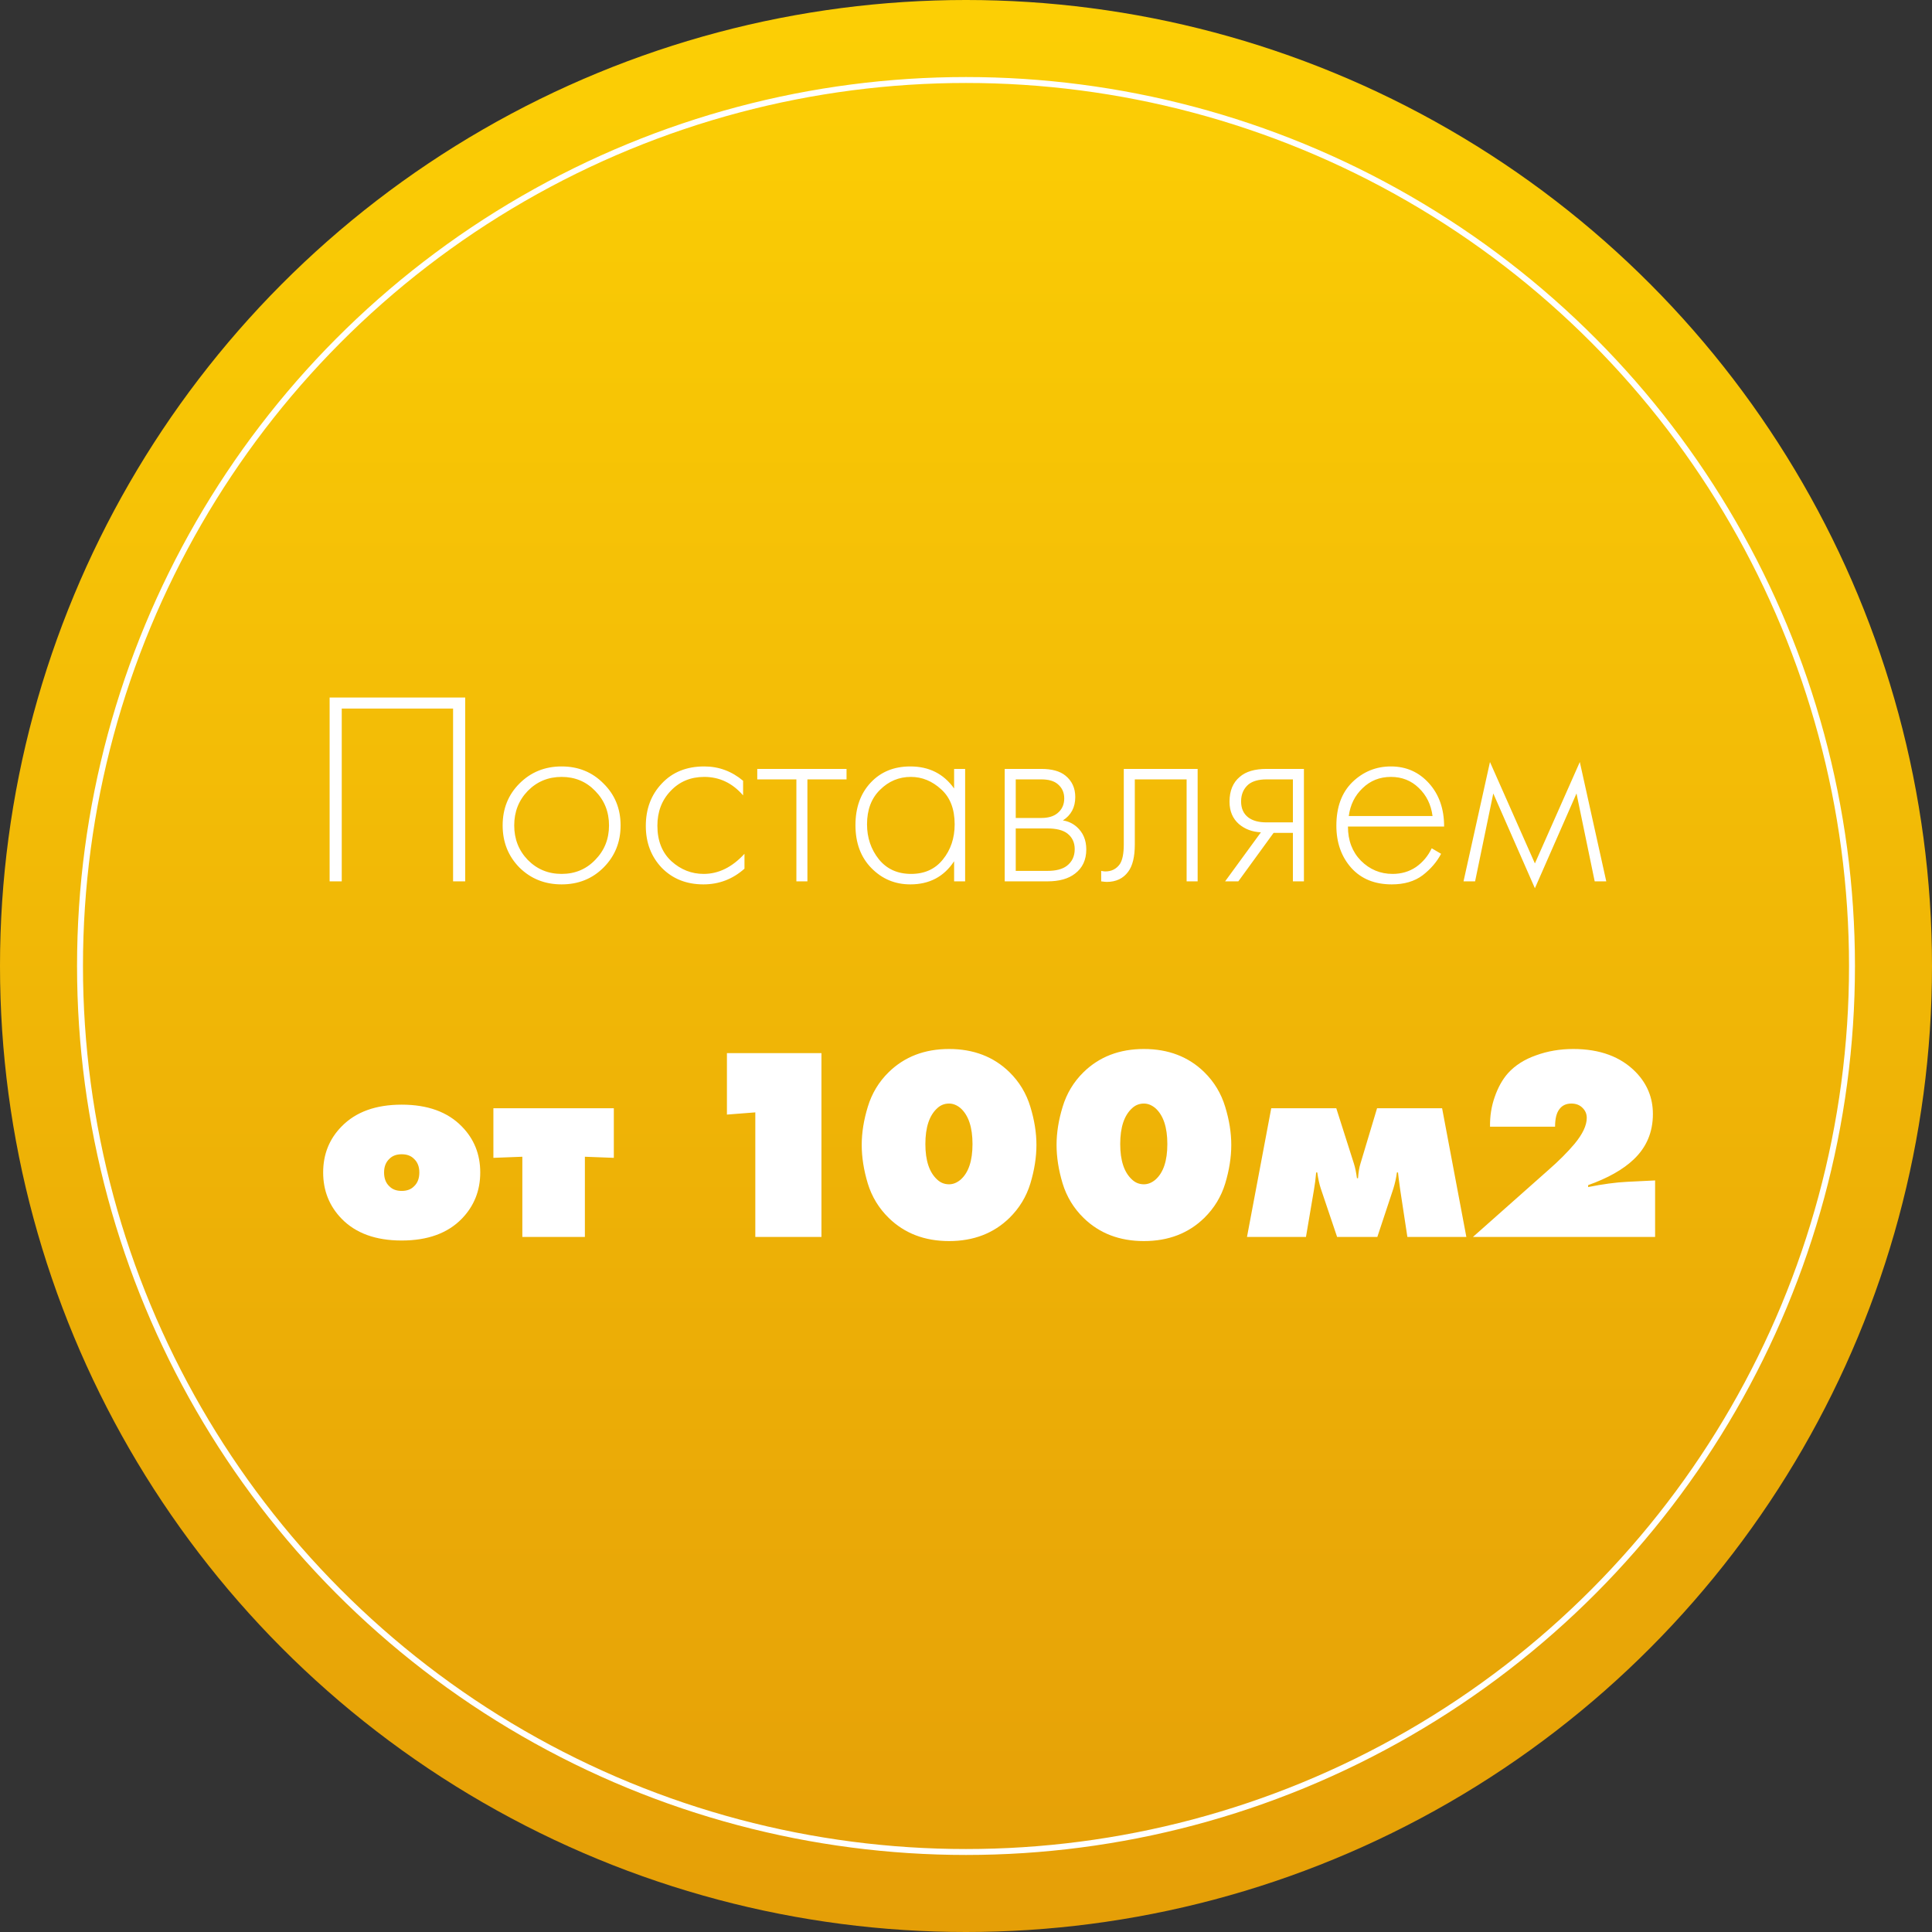
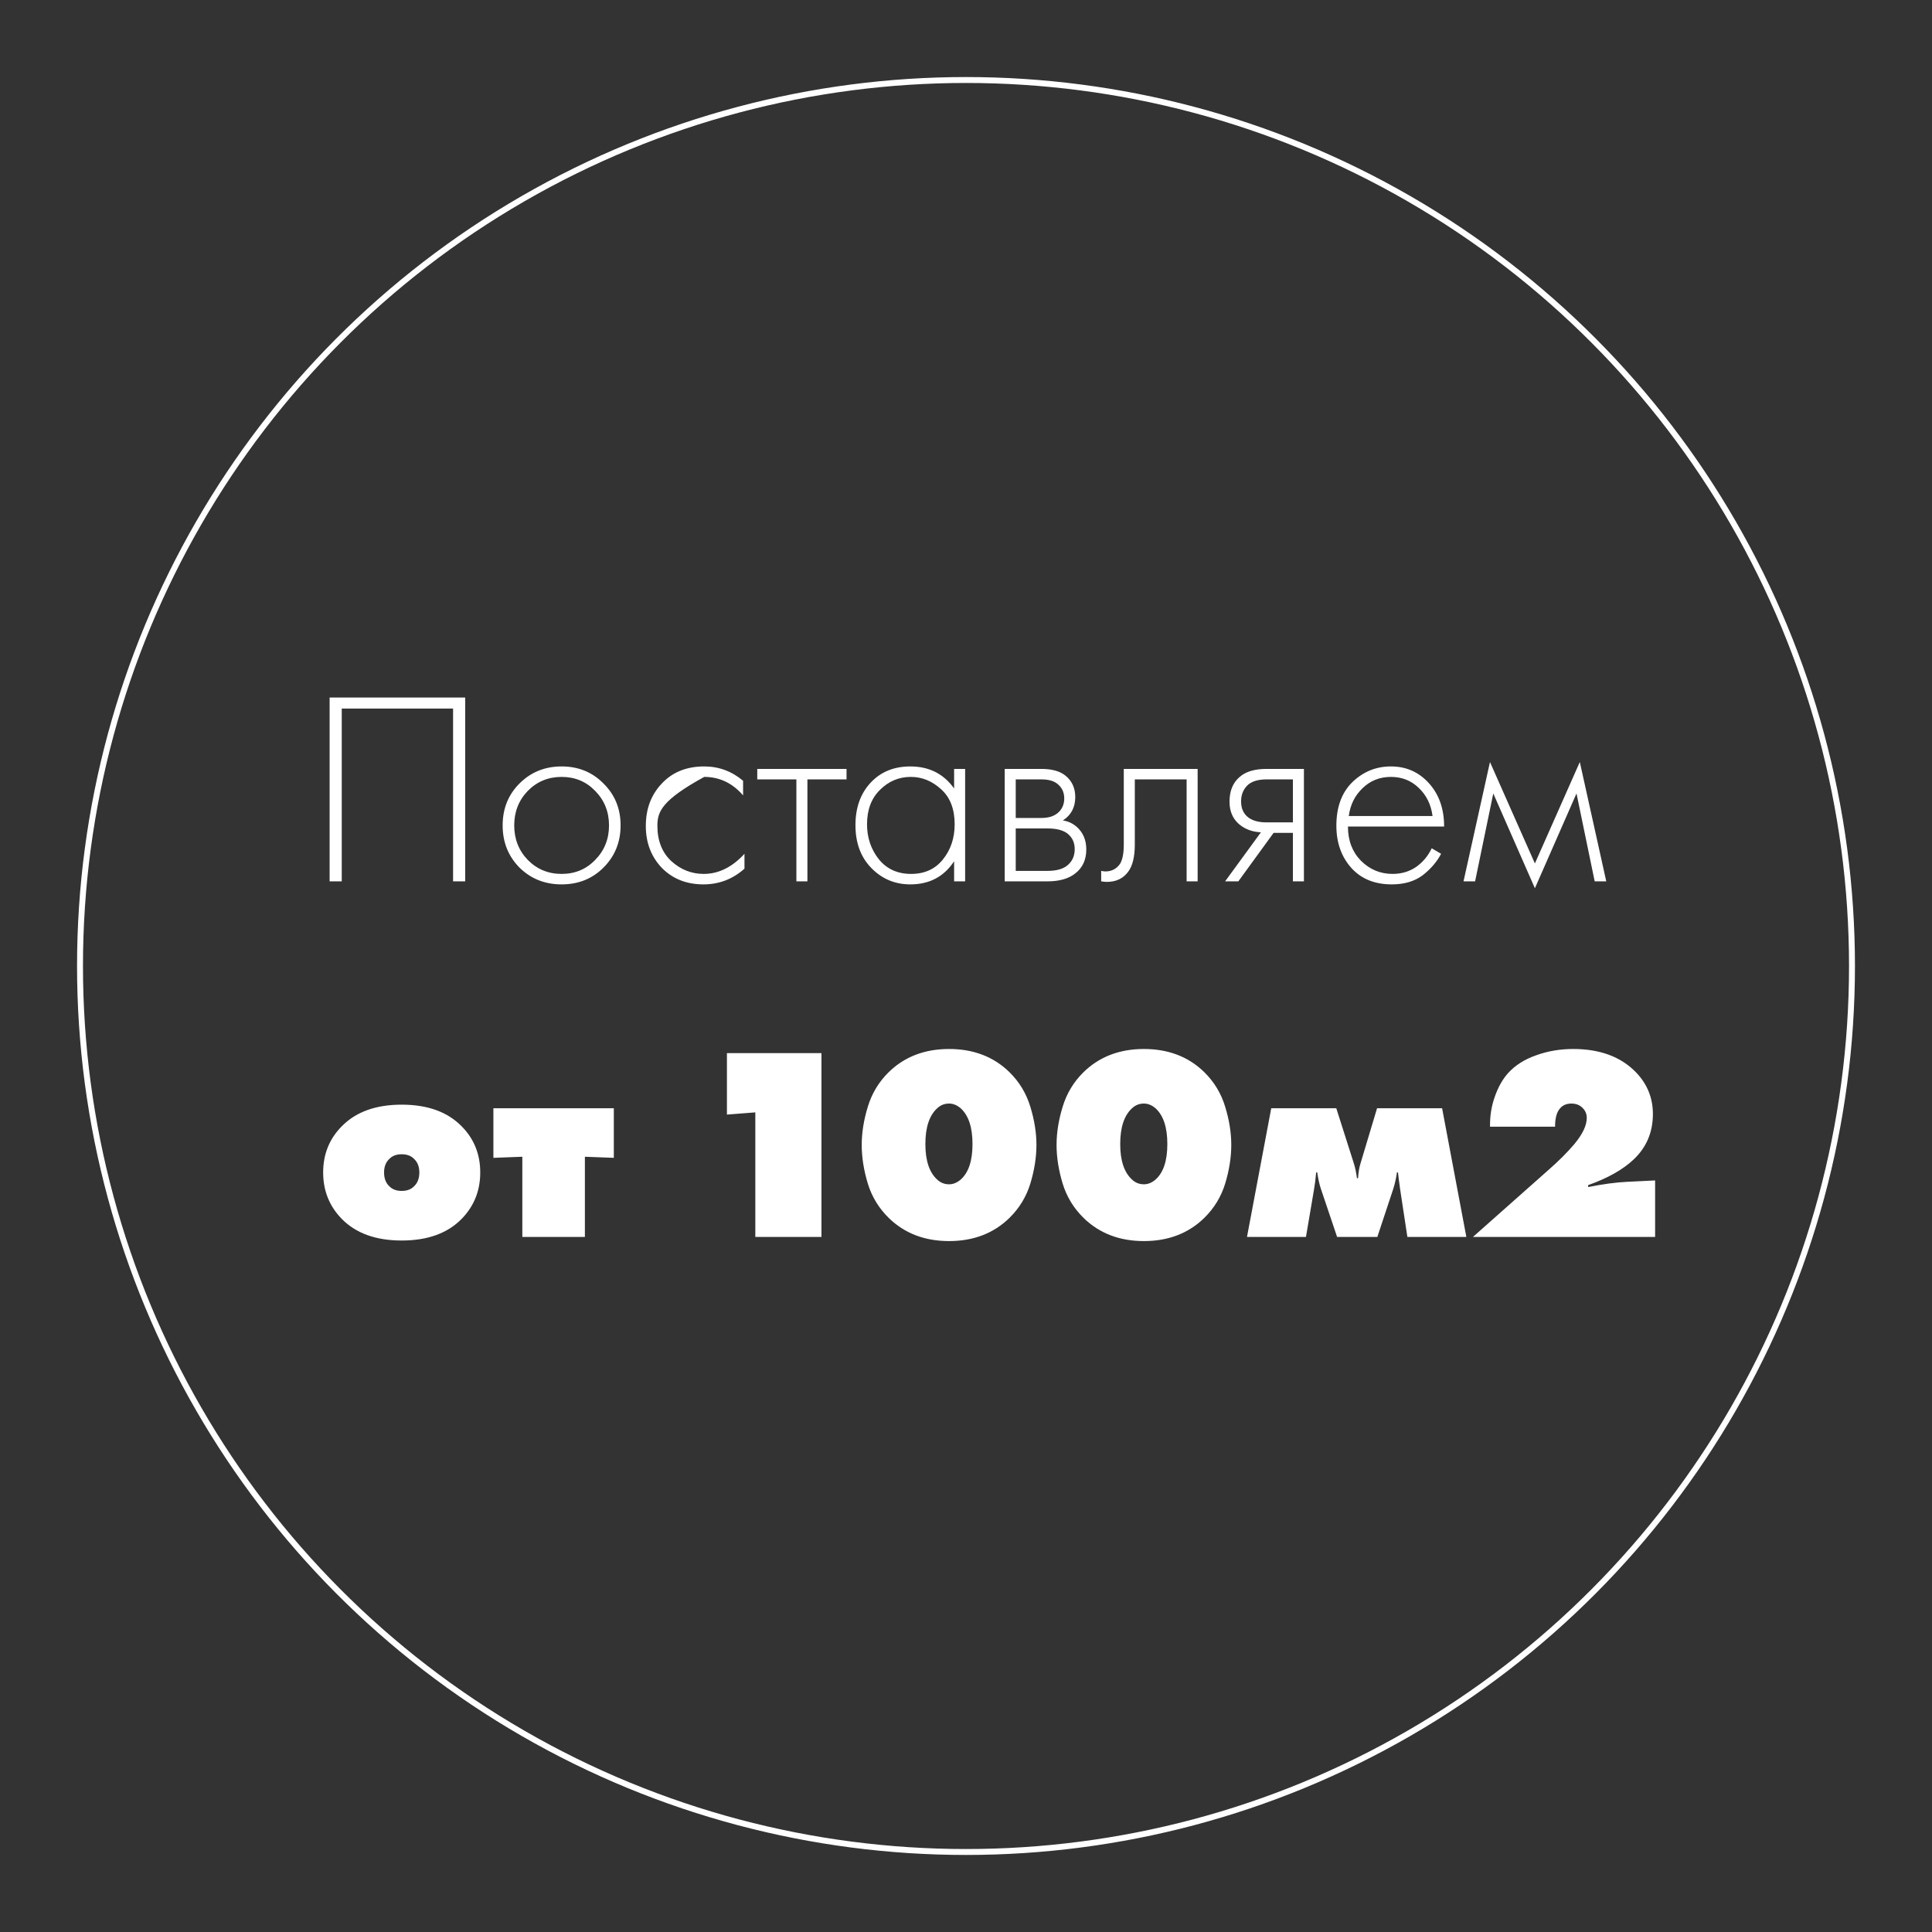
<svg xmlns="http://www.w3.org/2000/svg" width="326" height="326" viewBox="0 0 326 326" fill="none">
  <rect x="0" y="0" width="326" height="326" fill="#333333" stroke="none" />
-   <circle cx="163" cy="163" r="163" fill="url(#paint0_linear_407_99)" />
  <circle cx="163" cy="163" r="149.5" stroke="white" />
-   <path d="M55.619 117.701H78.497V148.717H76.451V119.561H57.665V148.717H55.619V117.701ZM87.651 132.209C89.573 130.287 91.945 129.326 94.766 129.326C97.587 129.326 99.943 130.287 101.834 132.209C103.756 134.1 104.717 136.456 104.717 139.277C104.717 142.098 103.756 144.47 101.834 146.392C99.943 148.283 97.587 149.228 94.766 149.228C91.945 149.228 89.573 148.283 87.651 146.392C85.76 144.47 84.815 142.098 84.815 139.277C84.815 136.456 85.76 134.1 87.651 132.209ZM89.046 145.09C90.596 146.671 92.503 147.461 94.766 147.461C97.029 147.461 98.92 146.671 100.439 145.09C101.989 143.509 102.764 141.571 102.764 139.277C102.764 136.983 101.989 135.046 100.439 133.465C98.92 131.884 97.029 131.093 94.766 131.093C92.503 131.093 90.596 131.884 89.046 133.465C87.527 135.046 86.768 136.983 86.768 139.277C86.768 141.571 87.527 143.509 89.046 145.09ZM125.387 131.744V134.209C123.589 132.132 121.404 131.093 118.831 131.093C116.537 131.093 114.646 131.884 113.158 133.465C111.67 135.015 110.926 136.968 110.926 139.324C110.926 141.866 111.716 143.865 113.297 145.322C114.878 146.748 116.692 147.461 118.738 147.461C121.249 147.461 123.543 146.33 125.62 144.067V146.578C123.636 148.345 121.326 149.228 118.691 149.228C115.839 149.228 113.499 148.298 111.67 146.438C109.872 144.547 108.973 142.191 108.973 139.37C108.973 136.487 109.872 134.1 111.67 132.209C113.468 130.287 115.855 129.326 118.831 129.326C121.28 129.326 123.465 130.132 125.387 131.744ZM134.38 148.717V131.512H127.777V129.745H142.843V131.512H136.24V148.717H134.38ZM160.994 133.046V129.745H162.854V148.717H160.994V145.322C159.289 147.926 156.825 149.228 153.601 149.228C151.028 149.228 148.842 148.314 147.044 146.485C145.246 144.656 144.347 142.238 144.347 139.231C144.347 136.286 145.2 133.899 146.905 132.07C148.61 130.241 150.842 129.326 153.601 129.326C156.763 129.326 159.227 130.566 160.994 133.046ZM153.694 131.093C151.679 131.093 149.943 131.822 148.486 133.279C147.029 134.705 146.3 136.642 146.3 139.091C146.3 141.354 146.967 143.323 148.3 144.997C149.633 146.64 151.446 147.461 153.74 147.461C156.003 147.461 157.786 146.655 159.088 145.043C160.421 143.4 161.087 141.416 161.087 139.091C161.087 136.518 160.328 134.55 158.809 133.186C157.29 131.791 155.585 131.093 153.694 131.093ZM169.533 129.745H175.718C177.485 129.745 178.833 130.117 179.763 130.861C180.879 131.76 181.437 132.969 181.437 134.488C181.437 136.224 180.74 137.541 179.345 138.44C180.213 138.564 180.988 138.921 181.67 139.51C182.755 140.471 183.297 141.742 183.297 143.323C183.297 145.09 182.662 146.454 181.391 147.415C180.275 148.283 178.725 148.717 176.741 148.717H169.533V129.745ZM171.393 138.022H175.718C176.865 138.022 177.764 137.758 178.415 137.231C179.19 136.611 179.577 135.774 179.577 134.72C179.577 133.697 179.19 132.876 178.415 132.256C177.795 131.76 176.896 131.512 175.718 131.512H171.393V138.022ZM171.393 146.95H176.741C178.167 146.95 179.252 146.671 179.996 146.113C180.895 145.431 181.344 144.485 181.344 143.276C181.344 142.16 180.926 141.277 180.089 140.626C179.345 140.068 178.229 139.789 176.741 139.789H171.393V146.95ZM202.086 129.745V148.717H200.226V131.512H191.484V142.486C191.484 144.563 191.112 146.097 190.368 147.089C189.531 148.236 188.322 148.81 186.741 148.81C186.555 148.81 186.245 148.779 185.811 148.717V146.95C186.121 147.012 186.353 147.043 186.508 147.043C187.562 147.043 188.384 146.624 188.973 145.787C189.407 145.105 189.624 144.005 189.624 142.486V129.745H202.086ZM206.721 148.717L212.766 140.44C211.309 140.378 210.069 139.913 209.046 139.045C207.992 138.115 207.465 136.859 207.465 135.278C207.465 133.449 208.039 132.054 209.186 131.093C210.209 130.194 211.712 129.745 213.696 129.745H220.02V148.717H218.16V140.533H214.905L208.953 148.717H206.721ZM218.16 138.766V131.512H213.696C212.394 131.512 211.387 131.791 210.674 132.349C209.837 133.062 209.418 134.023 209.418 135.232C209.418 136.41 209.821 137.309 210.627 137.929C211.371 138.487 212.394 138.766 213.696 138.766H218.16ZM243.677 139.463H227.448C227.448 141.819 228.177 143.741 229.634 145.229C231.122 146.717 232.904 147.461 234.981 147.461C236.469 147.461 237.787 147.074 238.934 146.299C240.081 145.493 240.964 144.439 241.584 143.137L243.165 144.067C242.452 145.431 241.414 146.64 240.05 147.694C238.686 148.717 236.95 149.228 234.842 149.228C231.959 149.228 229.68 148.298 228.006 146.438C226.332 144.547 225.495 142.176 225.495 139.324C225.495 136.193 226.394 133.744 228.192 131.977C230.021 130.21 232.191 129.326 234.702 129.326C237.275 129.326 239.414 130.272 241.119 132.163C242.824 134.054 243.677 136.487 243.677 139.463ZM227.588 137.696H241.724C241.476 135.774 240.701 134.193 239.399 132.953C238.128 131.713 236.562 131.093 234.702 131.093C232.811 131.093 231.215 131.729 229.913 133C228.611 134.24 227.836 135.805 227.588 137.696ZM246.95 148.717L251.414 128.582L258.994 145.694L266.573 128.582L271.037 148.717H269.084L266.015 133.883L258.994 149.879L251.972 133.883L248.903 148.717H246.95ZM77.919 190.07C79.996 192.178 81.034 194.767 81.034 197.836C81.034 200.905 79.996 203.509 77.919 205.648C75.532 208.097 72.153 209.321 67.782 209.321C63.411 209.321 60.032 208.097 57.645 205.648C55.568 203.509 54.529 200.905 54.529 197.836C54.529 194.767 55.568 192.178 57.645 190.07C60.032 187.621 63.411 186.397 67.782 186.397C72.153 186.397 75.532 187.621 77.919 190.07ZM69.828 195.511C69.332 195.015 68.65 194.767 67.782 194.767C66.914 194.767 66.232 195.015 65.736 195.511C65.116 196.069 64.806 196.844 64.806 197.836C64.806 198.859 65.116 199.649 65.736 200.207C66.232 200.703 66.914 200.951 67.782 200.951C68.65 200.951 69.332 200.703 69.828 200.207C70.448 199.649 70.758 198.859 70.758 197.836C70.758 196.844 70.448 196.069 69.828 195.511ZM88.137 208.717V195.185L83.254 195.371V187.001H103.575V195.371L98.692 195.185V208.717H88.137ZM138.609 208.717H127.449V187.699L122.66 188.071V177.701H138.609V208.717ZM174.885 193.186C174.885 195.263 174.544 197.433 173.862 199.696C173.18 201.928 172.002 203.865 170.328 205.508C167.662 208.112 164.267 209.414 160.144 209.414C156.021 209.414 152.627 208.112 149.961 205.508C148.287 203.865 147.109 201.928 146.427 199.696C145.745 197.433 145.404 195.263 145.404 193.186C145.404 191.14 145.745 189.001 146.427 186.769C147.109 184.506 148.287 182.553 149.961 180.91C152.627 178.306 156.021 177.004 160.144 177.004C164.267 177.004 167.662 178.306 170.328 180.91C172.002 182.553 173.18 184.506 173.862 186.769C174.544 189.001 174.885 191.14 174.885 193.186ZM160.144 186.211C159.369 186.211 158.703 186.474 158.145 187.001C156.812 188.21 156.145 190.225 156.145 193.046C156.145 195.836 156.812 197.836 158.145 199.045C158.703 199.572 159.369 199.835 160.144 199.835C160.826 199.835 161.477 199.572 162.097 199.045C163.43 197.867 164.097 195.867 164.097 193.046C164.097 190.225 163.43 188.21 162.097 187.001C161.477 186.474 160.826 186.211 160.144 186.211ZM207.762 193.186C207.762 195.263 207.421 197.433 206.739 199.696C206.057 201.928 204.879 203.865 203.205 205.508C200.539 208.112 197.144 209.414 193.021 209.414C188.898 209.414 185.504 208.112 182.838 205.508C181.164 203.865 179.986 201.928 179.304 199.696C178.622 197.433 178.281 195.263 178.281 193.186C178.281 191.14 178.622 189.001 179.304 186.769C179.986 184.506 181.164 182.553 182.838 180.91C185.504 178.306 188.898 177.004 193.021 177.004C197.144 177.004 200.539 178.306 203.205 180.91C204.879 182.553 206.057 184.506 206.739 186.769C207.421 189.001 207.762 191.14 207.762 193.186ZM193.021 186.211C192.246 186.211 191.58 186.474 191.022 187.001C189.689 188.21 189.022 190.225 189.022 193.046C189.022 195.836 189.689 197.836 191.022 199.045C191.58 199.572 192.246 199.835 193.021 199.835C193.703 199.835 194.354 199.572 194.974 199.045C196.307 197.867 196.974 195.867 196.974 193.046C196.974 190.225 196.307 188.21 194.974 187.001C194.354 186.474 193.703 186.211 193.021 186.211ZM210.414 208.717L214.506 187.001H225.48L228.456 196.348C228.673 197.03 228.843 197.851 228.967 198.812H229.153C229.215 197.82 229.355 196.983 229.572 196.301L232.362 187.001H243.336L247.428 208.717H237.477L236.268 200.765C236.051 199.215 235.927 198.239 235.896 197.836H235.71C235.586 198.766 235.384 199.68 235.105 200.579L232.408 208.717H225.619L222.876 200.579C222.628 199.835 222.426 198.921 222.271 197.836H222.085C221.992 198.921 221.868 199.897 221.713 200.765L220.365 208.717H210.414ZM279.277 199.184V208.717H248.541L261.282 197.417C263.018 195.898 264.475 194.441 265.653 193.046C267.048 191.372 267.745 189.9 267.745 188.629C267.745 187.947 267.497 187.373 267.001 186.908C266.536 186.443 265.916 186.211 265.141 186.211C264.273 186.211 263.607 186.521 263.142 187.141C262.646 187.761 262.398 188.753 262.398 190.117H251.424C251.393 188.35 251.656 186.676 252.214 185.095C252.772 183.483 253.516 182.15 254.446 181.096C255.655 179.763 257.236 178.755 259.189 178.073C261.142 177.36 263.235 177.004 265.467 177.004C269.962 177.004 273.48 178.306 276.022 180.91C277.944 182.894 278.905 185.25 278.905 187.978C278.905 191.047 277.82 193.604 275.65 195.65C273.852 197.355 271.295 198.797 267.978 199.975V200.3C270.458 199.804 272.643 199.51 274.534 199.417L279.277 199.184Z" fill="white" />
+   <path d="M55.619 117.701H78.497V148.717H76.451V119.561H57.665V148.717H55.619V117.701ZM87.651 132.209C89.573 130.287 91.945 129.326 94.766 129.326C97.587 129.326 99.943 130.287 101.834 132.209C103.756 134.1 104.717 136.456 104.717 139.277C104.717 142.098 103.756 144.47 101.834 146.392C99.943 148.283 97.587 149.228 94.766 149.228C91.945 149.228 89.573 148.283 87.651 146.392C85.76 144.47 84.815 142.098 84.815 139.277C84.815 136.456 85.76 134.1 87.651 132.209ZM89.046 145.09C90.596 146.671 92.503 147.461 94.766 147.461C97.029 147.461 98.92 146.671 100.439 145.09C101.989 143.509 102.764 141.571 102.764 139.277C102.764 136.983 101.989 135.046 100.439 133.465C98.92 131.884 97.029 131.093 94.766 131.093C92.503 131.093 90.596 131.884 89.046 133.465C87.527 135.046 86.768 136.983 86.768 139.277C86.768 141.571 87.527 143.509 89.046 145.09ZM125.387 131.744V134.209C123.589 132.132 121.404 131.093 118.831 131.093C111.67 135.015 110.926 136.968 110.926 139.324C110.926 141.866 111.716 143.865 113.297 145.322C114.878 146.748 116.692 147.461 118.738 147.461C121.249 147.461 123.543 146.33 125.62 144.067V146.578C123.636 148.345 121.326 149.228 118.691 149.228C115.839 149.228 113.499 148.298 111.67 146.438C109.872 144.547 108.973 142.191 108.973 139.37C108.973 136.487 109.872 134.1 111.67 132.209C113.468 130.287 115.855 129.326 118.831 129.326C121.28 129.326 123.465 130.132 125.387 131.744ZM134.38 148.717V131.512H127.777V129.745H142.843V131.512H136.24V148.717H134.38ZM160.994 133.046V129.745H162.854V148.717H160.994V145.322C159.289 147.926 156.825 149.228 153.601 149.228C151.028 149.228 148.842 148.314 147.044 146.485C145.246 144.656 144.347 142.238 144.347 139.231C144.347 136.286 145.2 133.899 146.905 132.07C148.61 130.241 150.842 129.326 153.601 129.326C156.763 129.326 159.227 130.566 160.994 133.046ZM153.694 131.093C151.679 131.093 149.943 131.822 148.486 133.279C147.029 134.705 146.3 136.642 146.3 139.091C146.3 141.354 146.967 143.323 148.3 144.997C149.633 146.64 151.446 147.461 153.74 147.461C156.003 147.461 157.786 146.655 159.088 145.043C160.421 143.4 161.087 141.416 161.087 139.091C161.087 136.518 160.328 134.55 158.809 133.186C157.29 131.791 155.585 131.093 153.694 131.093ZM169.533 129.745H175.718C177.485 129.745 178.833 130.117 179.763 130.861C180.879 131.76 181.437 132.969 181.437 134.488C181.437 136.224 180.74 137.541 179.345 138.44C180.213 138.564 180.988 138.921 181.67 139.51C182.755 140.471 183.297 141.742 183.297 143.323C183.297 145.09 182.662 146.454 181.391 147.415C180.275 148.283 178.725 148.717 176.741 148.717H169.533V129.745ZM171.393 138.022H175.718C176.865 138.022 177.764 137.758 178.415 137.231C179.19 136.611 179.577 135.774 179.577 134.72C179.577 133.697 179.19 132.876 178.415 132.256C177.795 131.76 176.896 131.512 175.718 131.512H171.393V138.022ZM171.393 146.95H176.741C178.167 146.95 179.252 146.671 179.996 146.113C180.895 145.431 181.344 144.485 181.344 143.276C181.344 142.16 180.926 141.277 180.089 140.626C179.345 140.068 178.229 139.789 176.741 139.789H171.393V146.95ZM202.086 129.745V148.717H200.226V131.512H191.484V142.486C191.484 144.563 191.112 146.097 190.368 147.089C189.531 148.236 188.322 148.81 186.741 148.81C186.555 148.81 186.245 148.779 185.811 148.717V146.95C186.121 147.012 186.353 147.043 186.508 147.043C187.562 147.043 188.384 146.624 188.973 145.787C189.407 145.105 189.624 144.005 189.624 142.486V129.745H202.086ZM206.721 148.717L212.766 140.44C211.309 140.378 210.069 139.913 209.046 139.045C207.992 138.115 207.465 136.859 207.465 135.278C207.465 133.449 208.039 132.054 209.186 131.093C210.209 130.194 211.712 129.745 213.696 129.745H220.02V148.717H218.16V140.533H214.905L208.953 148.717H206.721ZM218.16 138.766V131.512H213.696C212.394 131.512 211.387 131.791 210.674 132.349C209.837 133.062 209.418 134.023 209.418 135.232C209.418 136.41 209.821 137.309 210.627 137.929C211.371 138.487 212.394 138.766 213.696 138.766H218.16ZM243.677 139.463H227.448C227.448 141.819 228.177 143.741 229.634 145.229C231.122 146.717 232.904 147.461 234.981 147.461C236.469 147.461 237.787 147.074 238.934 146.299C240.081 145.493 240.964 144.439 241.584 143.137L243.165 144.067C242.452 145.431 241.414 146.64 240.05 147.694C238.686 148.717 236.95 149.228 234.842 149.228C231.959 149.228 229.68 148.298 228.006 146.438C226.332 144.547 225.495 142.176 225.495 139.324C225.495 136.193 226.394 133.744 228.192 131.977C230.021 130.21 232.191 129.326 234.702 129.326C237.275 129.326 239.414 130.272 241.119 132.163C242.824 134.054 243.677 136.487 243.677 139.463ZM227.588 137.696H241.724C241.476 135.774 240.701 134.193 239.399 132.953C238.128 131.713 236.562 131.093 234.702 131.093C232.811 131.093 231.215 131.729 229.913 133C228.611 134.24 227.836 135.805 227.588 137.696ZM246.95 148.717L251.414 128.582L258.994 145.694L266.573 128.582L271.037 148.717H269.084L266.015 133.883L258.994 149.879L251.972 133.883L248.903 148.717H246.95ZM77.919 190.07C79.996 192.178 81.034 194.767 81.034 197.836C81.034 200.905 79.996 203.509 77.919 205.648C75.532 208.097 72.153 209.321 67.782 209.321C63.411 209.321 60.032 208.097 57.645 205.648C55.568 203.509 54.529 200.905 54.529 197.836C54.529 194.767 55.568 192.178 57.645 190.07C60.032 187.621 63.411 186.397 67.782 186.397C72.153 186.397 75.532 187.621 77.919 190.07ZM69.828 195.511C69.332 195.015 68.65 194.767 67.782 194.767C66.914 194.767 66.232 195.015 65.736 195.511C65.116 196.069 64.806 196.844 64.806 197.836C64.806 198.859 65.116 199.649 65.736 200.207C66.232 200.703 66.914 200.951 67.782 200.951C68.65 200.951 69.332 200.703 69.828 200.207C70.448 199.649 70.758 198.859 70.758 197.836C70.758 196.844 70.448 196.069 69.828 195.511ZM88.137 208.717V195.185L83.254 195.371V187.001H103.575V195.371L98.692 195.185V208.717H88.137ZM138.609 208.717H127.449V187.699L122.66 188.071V177.701H138.609V208.717ZM174.885 193.186C174.885 195.263 174.544 197.433 173.862 199.696C173.18 201.928 172.002 203.865 170.328 205.508C167.662 208.112 164.267 209.414 160.144 209.414C156.021 209.414 152.627 208.112 149.961 205.508C148.287 203.865 147.109 201.928 146.427 199.696C145.745 197.433 145.404 195.263 145.404 193.186C145.404 191.14 145.745 189.001 146.427 186.769C147.109 184.506 148.287 182.553 149.961 180.91C152.627 178.306 156.021 177.004 160.144 177.004C164.267 177.004 167.662 178.306 170.328 180.91C172.002 182.553 173.18 184.506 173.862 186.769C174.544 189.001 174.885 191.14 174.885 193.186ZM160.144 186.211C159.369 186.211 158.703 186.474 158.145 187.001C156.812 188.21 156.145 190.225 156.145 193.046C156.145 195.836 156.812 197.836 158.145 199.045C158.703 199.572 159.369 199.835 160.144 199.835C160.826 199.835 161.477 199.572 162.097 199.045C163.43 197.867 164.097 195.867 164.097 193.046C164.097 190.225 163.43 188.21 162.097 187.001C161.477 186.474 160.826 186.211 160.144 186.211ZM207.762 193.186C207.762 195.263 207.421 197.433 206.739 199.696C206.057 201.928 204.879 203.865 203.205 205.508C200.539 208.112 197.144 209.414 193.021 209.414C188.898 209.414 185.504 208.112 182.838 205.508C181.164 203.865 179.986 201.928 179.304 199.696C178.622 197.433 178.281 195.263 178.281 193.186C178.281 191.14 178.622 189.001 179.304 186.769C179.986 184.506 181.164 182.553 182.838 180.91C185.504 178.306 188.898 177.004 193.021 177.004C197.144 177.004 200.539 178.306 203.205 180.91C204.879 182.553 206.057 184.506 206.739 186.769C207.421 189.001 207.762 191.14 207.762 193.186ZM193.021 186.211C192.246 186.211 191.58 186.474 191.022 187.001C189.689 188.21 189.022 190.225 189.022 193.046C189.022 195.836 189.689 197.836 191.022 199.045C191.58 199.572 192.246 199.835 193.021 199.835C193.703 199.835 194.354 199.572 194.974 199.045C196.307 197.867 196.974 195.867 196.974 193.046C196.974 190.225 196.307 188.21 194.974 187.001C194.354 186.474 193.703 186.211 193.021 186.211ZM210.414 208.717L214.506 187.001H225.48L228.456 196.348C228.673 197.03 228.843 197.851 228.967 198.812H229.153C229.215 197.82 229.355 196.983 229.572 196.301L232.362 187.001H243.336L247.428 208.717H237.477L236.268 200.765C236.051 199.215 235.927 198.239 235.896 197.836H235.71C235.586 198.766 235.384 199.68 235.105 200.579L232.408 208.717H225.619L222.876 200.579C222.628 199.835 222.426 198.921 222.271 197.836H222.085C221.992 198.921 221.868 199.897 221.713 200.765L220.365 208.717H210.414ZM279.277 199.184V208.717H248.541L261.282 197.417C263.018 195.898 264.475 194.441 265.653 193.046C267.048 191.372 267.745 189.9 267.745 188.629C267.745 187.947 267.497 187.373 267.001 186.908C266.536 186.443 265.916 186.211 265.141 186.211C264.273 186.211 263.607 186.521 263.142 187.141C262.646 187.761 262.398 188.753 262.398 190.117H251.424C251.393 188.35 251.656 186.676 252.214 185.095C252.772 183.483 253.516 182.15 254.446 181.096C255.655 179.763 257.236 178.755 259.189 178.073C261.142 177.36 263.235 177.004 265.467 177.004C269.962 177.004 273.48 178.306 276.022 180.91C277.944 182.894 278.905 185.25 278.905 187.978C278.905 191.047 277.82 193.604 275.65 195.65C273.852 197.355 271.295 198.797 267.978 199.975V200.3C270.458 199.804 272.643 199.51 274.534 199.417L279.277 199.184Z" fill="white" />
  <defs>
    <linearGradient id="paint0_linear_407_99" x1="163" y1="0" x2="163" y2="326" gradientUnits="userSpaceOnUse">
      <stop stop-color="#FCCF05" />
      <stop offset="1" stop-color="#E59F07" />
    </linearGradient>
  </defs>
</svg>